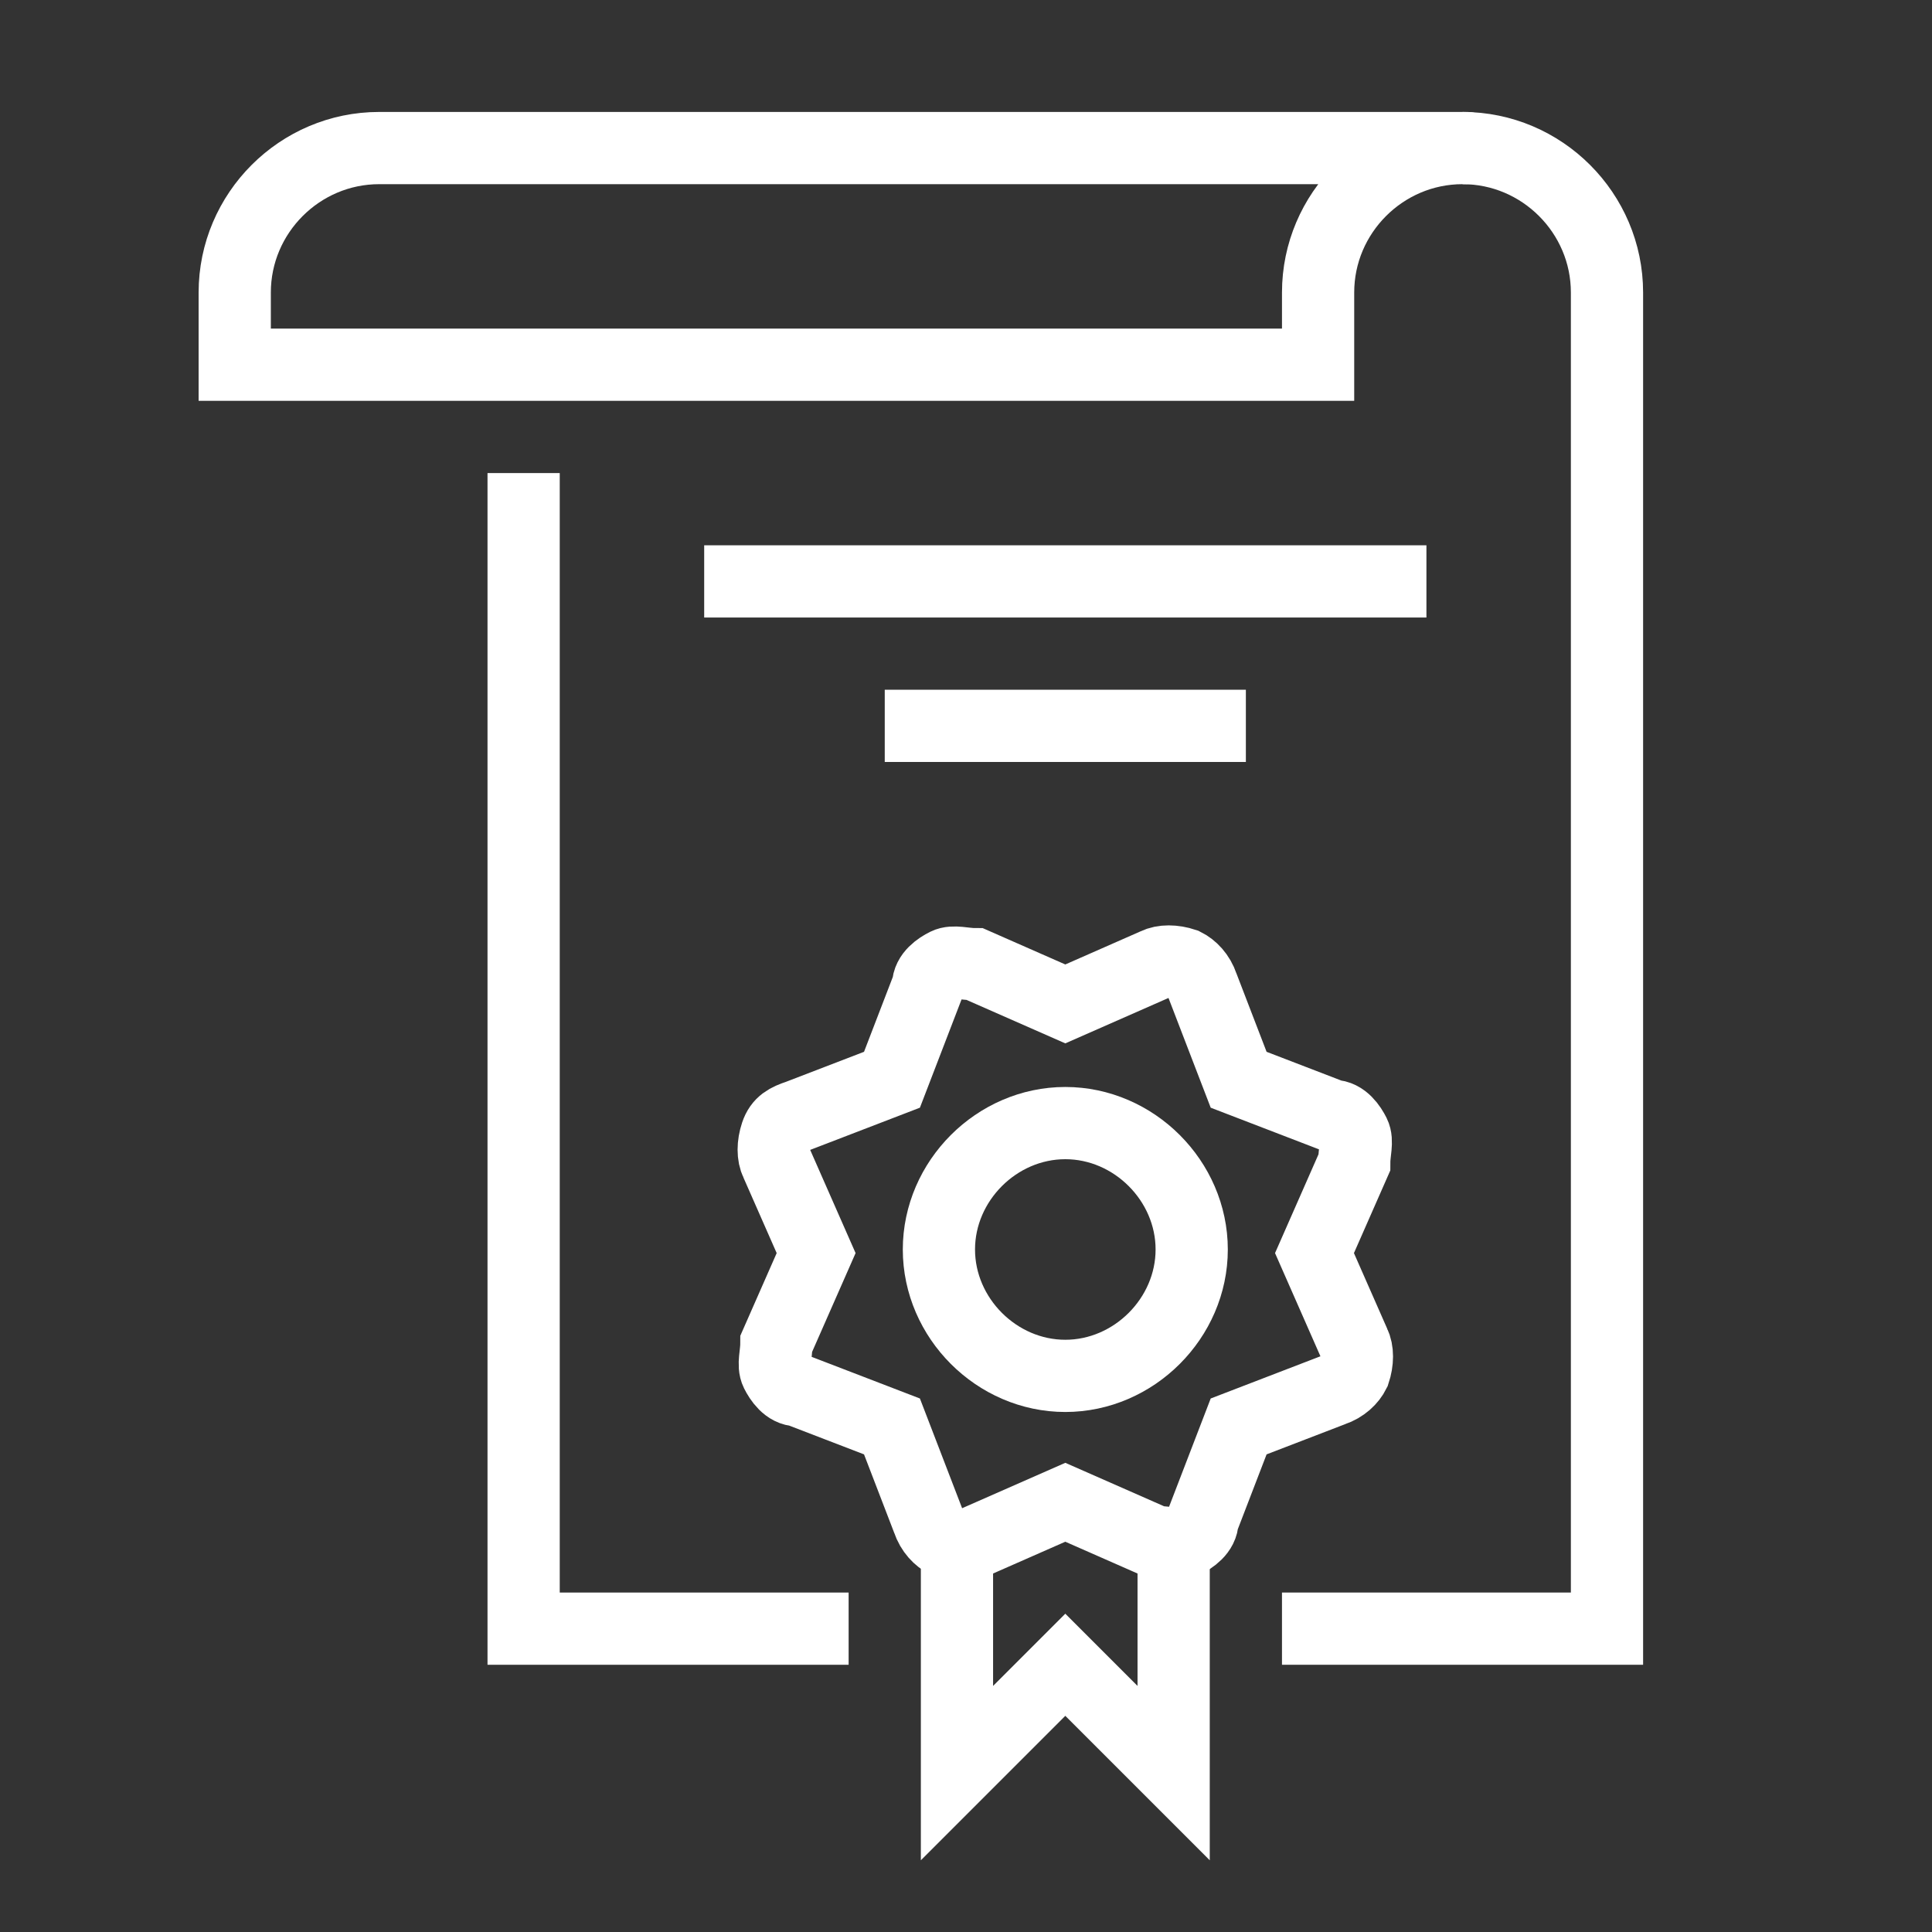
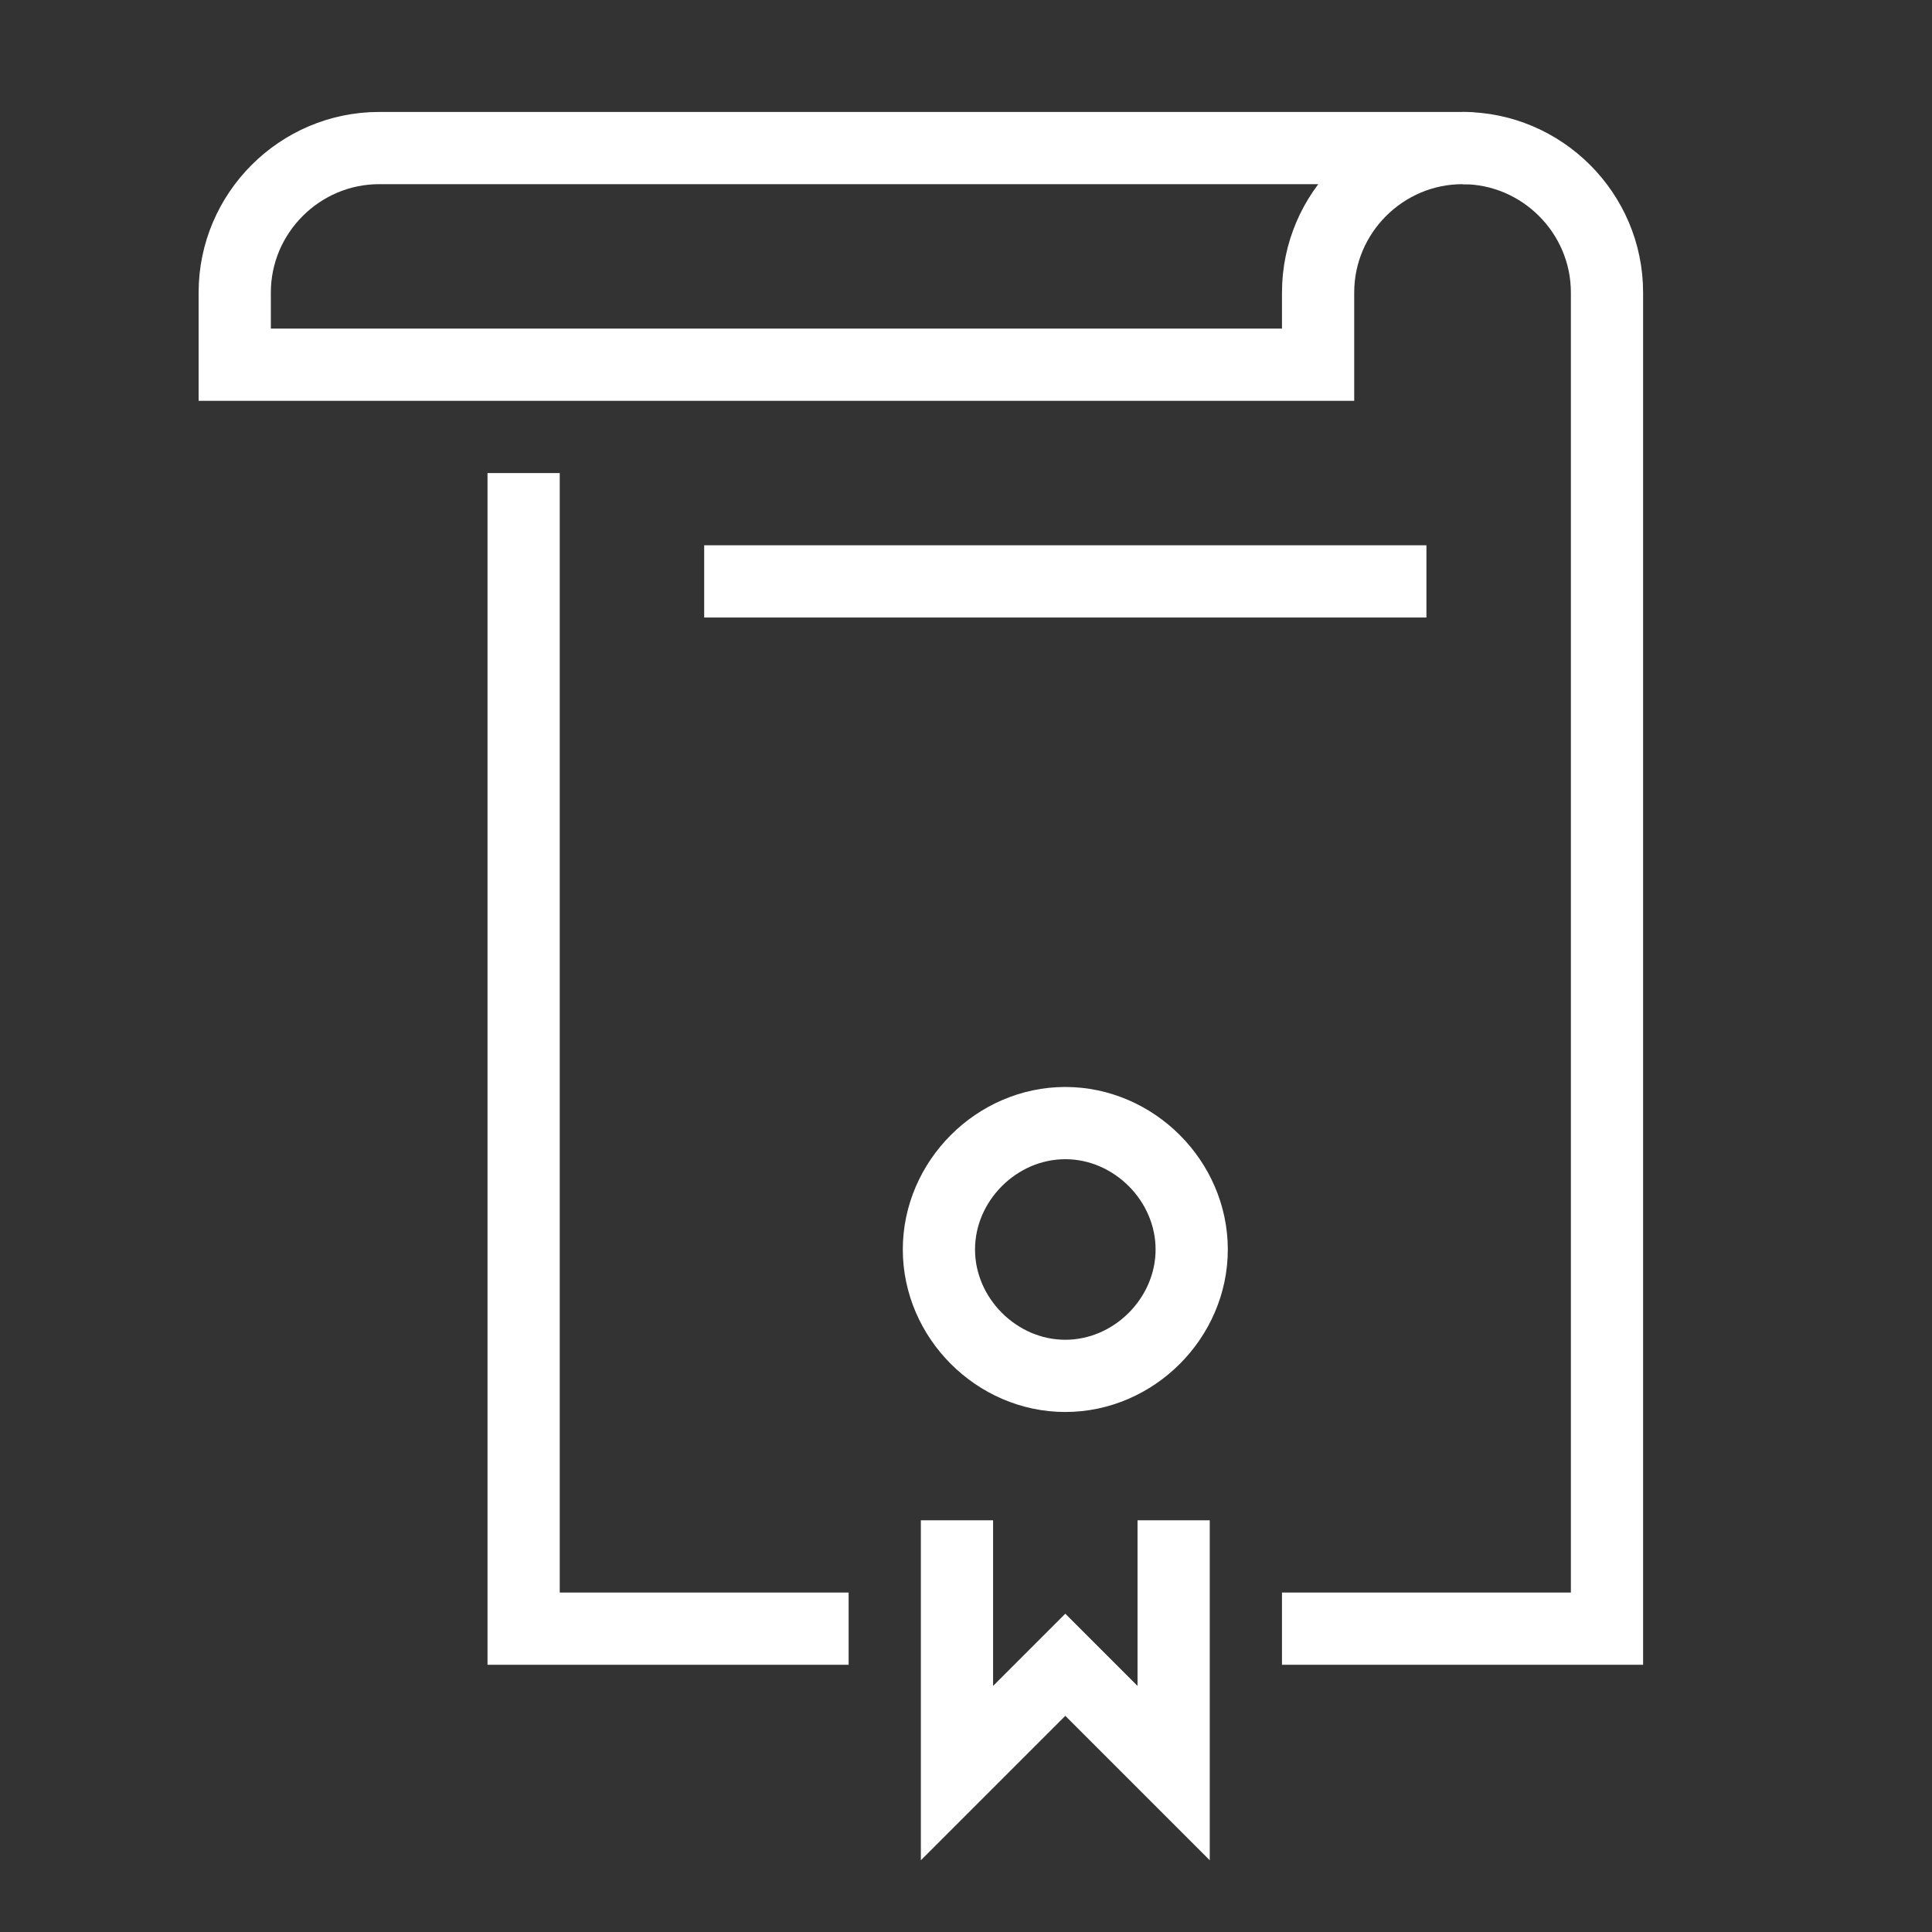
<svg xmlns="http://www.w3.org/2000/svg" id="Capa_1" data-name="Capa 1" viewBox="0 0 53.5 53.5">
  <rect x="0" y="0" width="53.5" height="53.5" fill="#333333" stroke="none" />
  <defs>
    <style>      .cls-1 {        fill: none;        stroke: #fff;        stroke-miterlimit: 10;        stroke-width: 2px;      }    </style>
  </defs>
  <path class="cls-1" d="M33,34.6c0,1.9-1.6,3.5-3.5,3.5s-3.5-1.6-3.5-3.5,1.6-3.5,3.5-3.5,3.5,1.6,3.5,3.5Z" />
  <polyline class="cls-1" points="32.5 42.1 32.5 49.1 29.5 46.1 26.5 49.1 26.5 42.1" />
  <path class="cls-1" d="M40.5,4.1c2.2,0,4,1.8,4,4v37h-9" />
  <polyline class="cls-1" points="14.5 13.1 14.5 45.1 23.5 45.1" />
  <path class="cls-1" d="M10.5,4.1c-2.2,0-4,1.8-4,4v2h30v-2c0-2.2,1.8-4,4-4s-27.8,0-30,0Z" />
-   <path class="cls-1" d="M25.7,27.3c0-.3.3-.5.5-.6.2-.1.5,0,.8,0l2.5,1.1,2.5-1.1c.2-.1.5-.1.8,0,.2.1.4.3.5.6l1,2.6,2.6,1c.3,0,.5.3.6.5s0,.5,0,.8l-1.1,2.5,1.1,2.5c.1.2.1.5,0,.8-.1.2-.3.4-.6.5l-2.6,1-1,2.6c0,.3-.3.5-.5.6-.2.1-.5,0-.8,0l-2.5-1.1-2.5,1.1c-.2.1-.5.1-.8,0-.2-.1-.4-.3-.5-.6l-1-2.6-2.6-1c-.3,0-.5-.3-.6-.5-.1-.2,0-.5,0-.8l1.1-2.5-1.1-2.5c-.1-.2-.1-.5,0-.8s.3-.4.6-.5l2.6-1,1-2.6Z" />
  <line class="cls-1" x1="19.5" y1="16.1" x2="39.5" y2="16.1" />
-   <line class="cls-1" x1="24.5" y1="20.1" x2="34.5" y2="20.1" />
</svg>